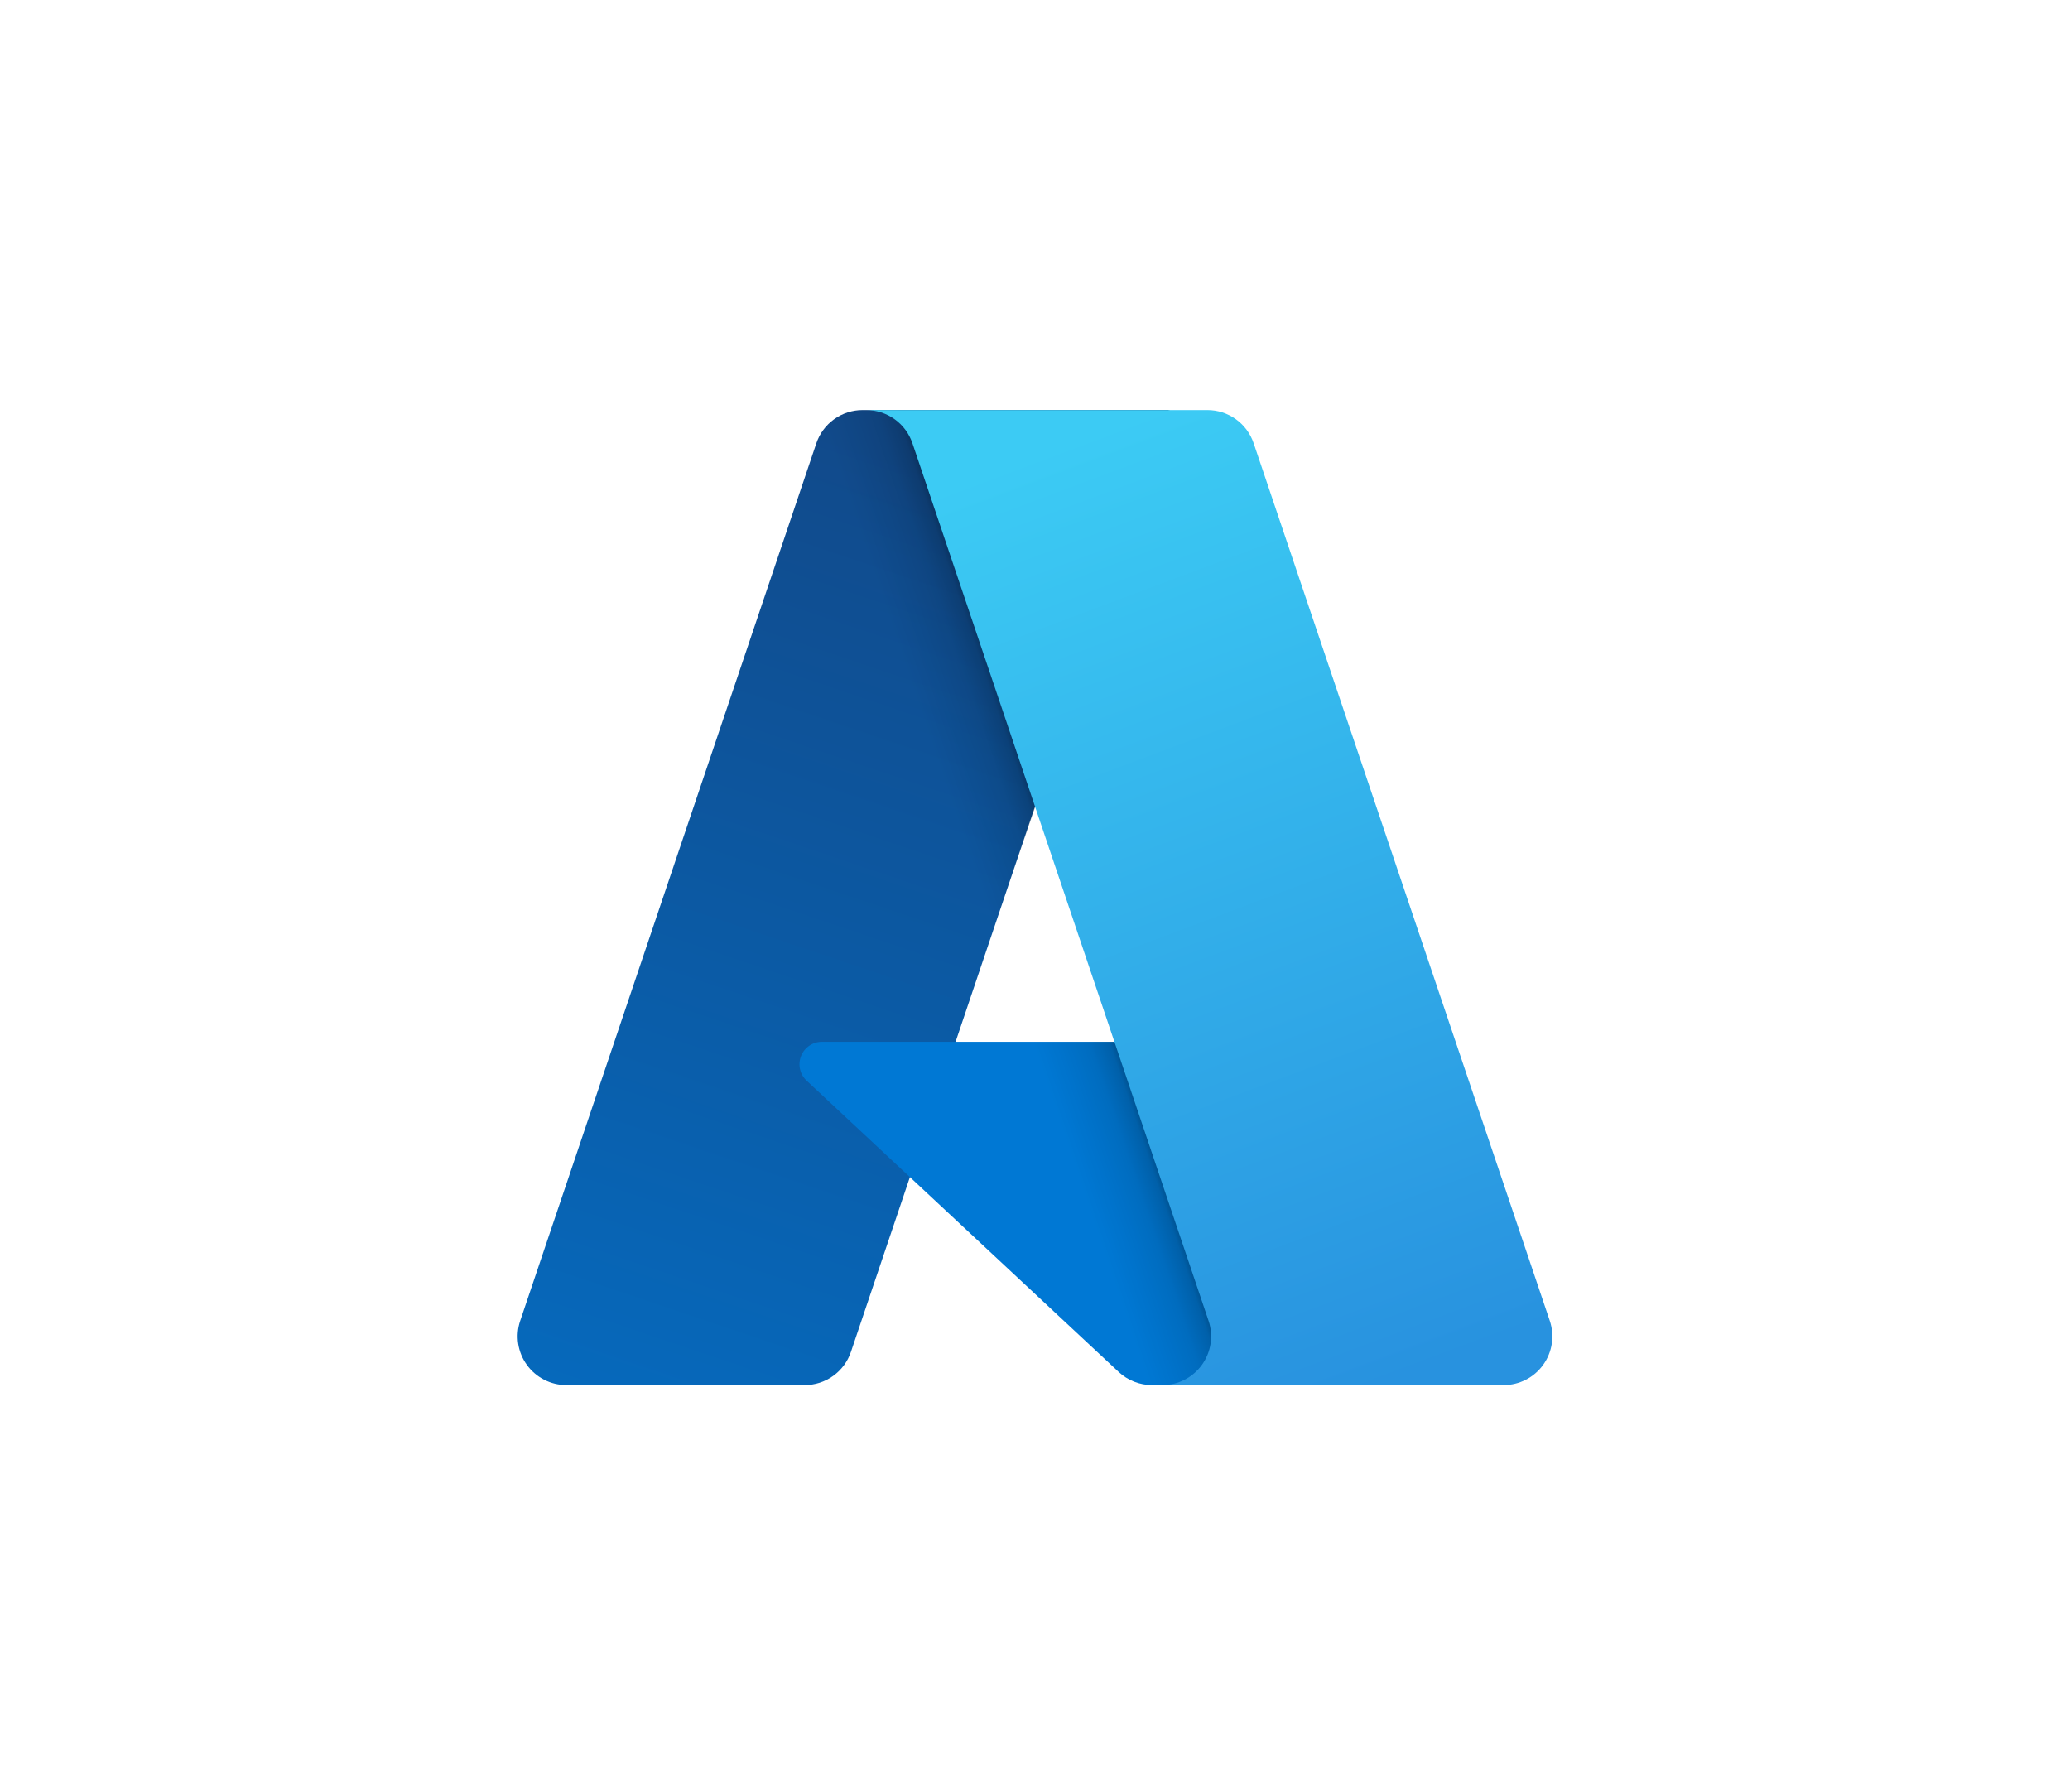
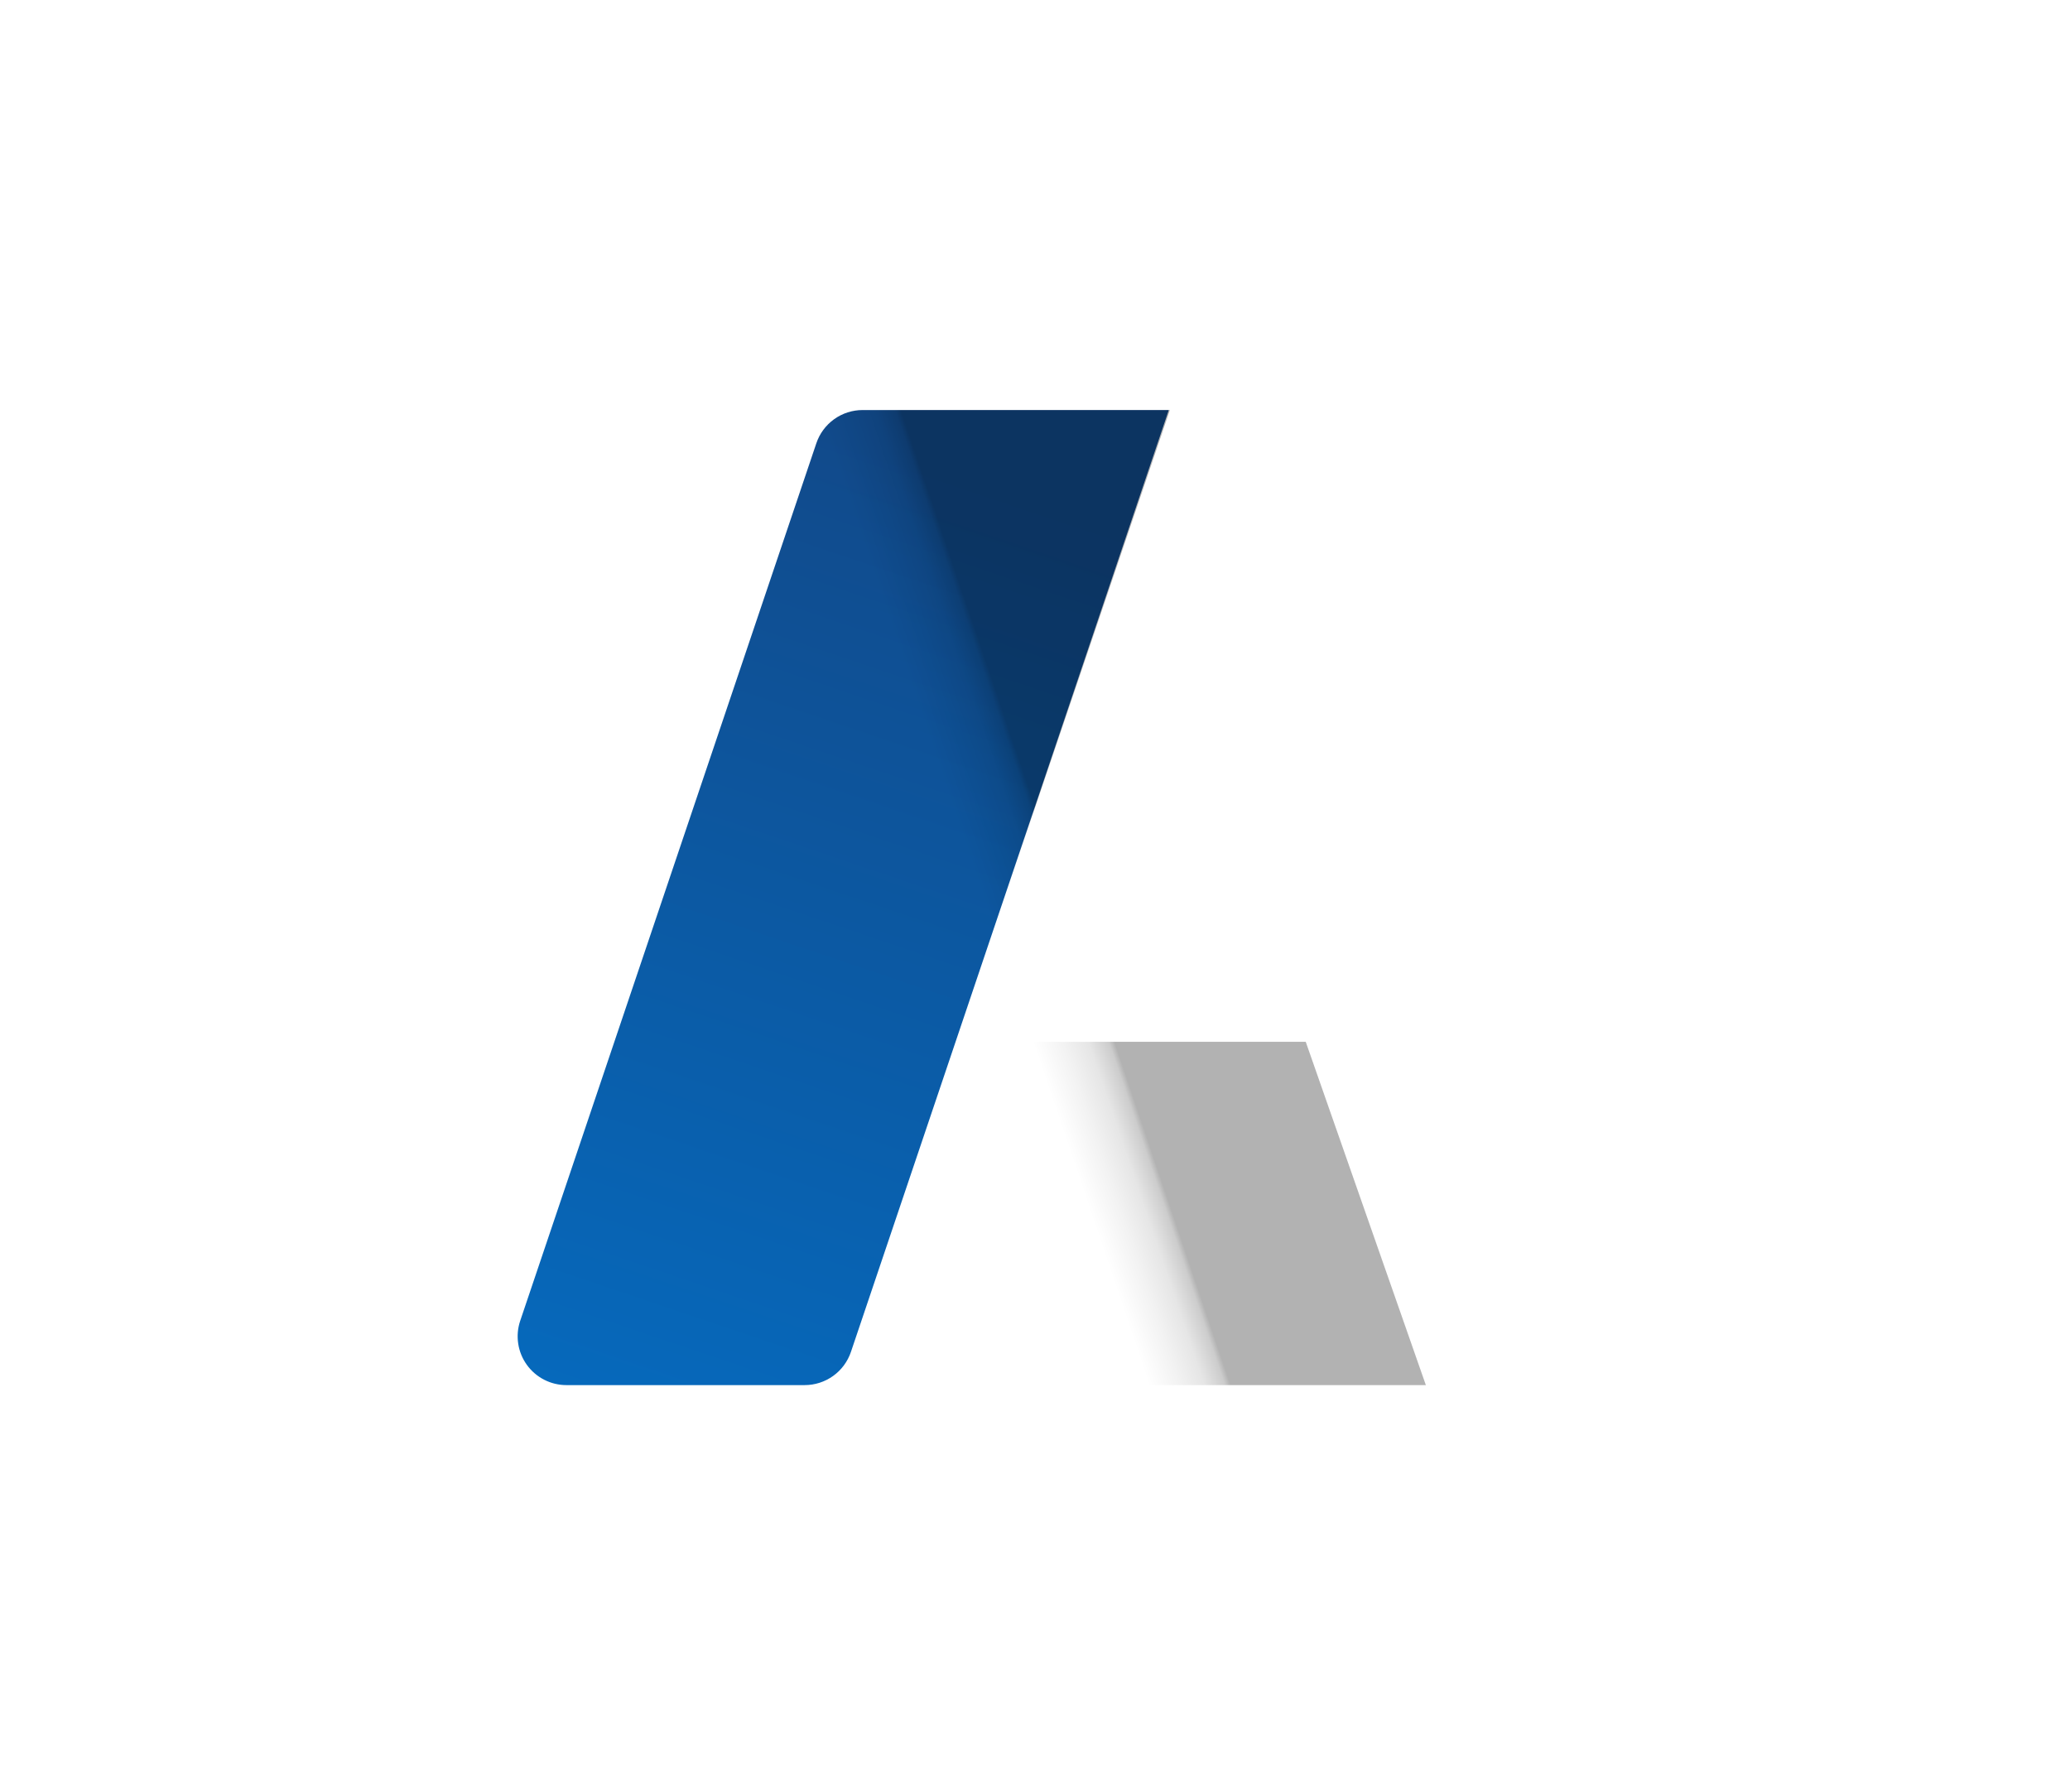
<svg xmlns="http://www.w3.org/2000/svg" width="216" height="187" viewBox="0 0 216 187" fill="none">
  <path d="M90.01 42.784H121.958L88.793 141.051C88.452 142.06 87.803 142.938 86.937 143.559C86.071 144.181 85.033 144.515 83.967 144.516H59.103C58.295 144.516 57.5 144.324 56.781 143.955C56.063 143.586 55.442 143.052 54.971 142.396C54.5 141.74 54.192 140.982 54.073 140.183C53.953 139.385 54.025 138.569 54.283 137.804L85.183 46.249C85.523 45.239 86.173 44.361 87.038 43.739C87.904 43.117 88.944 42.784 90.01 42.784Z" fill="url(#paint0_linear_181_1275)" />
-   <path d="M136.436 108.695H85.773C85.302 108.694 84.842 108.836 84.452 109.1C84.063 109.365 83.762 109.741 83.589 110.179C83.416 110.618 83.379 111.098 83.483 111.557C83.587 112.016 83.827 112.434 84.172 112.755L116.726 143.14C117.674 144.025 118.922 144.516 120.218 144.516H148.906L136.436 108.695Z" fill="#0078D4" />
  <path d="M90.01 42.784C88.932 42.78 87.881 43.121 87.011 43.756C86.14 44.392 85.496 45.289 85.172 46.317L54.321 137.721C54.046 138.489 53.959 139.312 54.069 140.12C54.179 140.928 54.482 141.698 54.952 142.365C55.422 143.032 56.047 143.575 56.771 143.949C57.496 144.324 58.3 144.518 59.116 144.516H84.622C85.572 144.346 86.46 143.927 87.195 143.302C87.93 142.677 88.486 141.868 88.806 140.958L94.958 122.826L116.934 143.323C117.855 144.085 119.01 144.506 120.205 144.516H148.785L136.25 108.695L99.709 108.703L122.074 42.784H90.01Z" fill="url(#paint1_linear_181_1275)" />
-   <path d="M130.816 46.244C130.476 45.236 129.828 44.359 128.963 43.739C128.098 43.118 127.061 42.784 125.996 42.784H90.39C91.454 42.784 92.492 43.118 93.357 43.739C94.221 44.36 94.869 45.236 95.21 46.244L126.11 137.803C126.369 138.568 126.441 139.384 126.322 140.183C126.202 140.982 125.894 141.74 125.423 142.396C124.952 143.053 124.332 143.587 123.613 143.956C122.895 144.325 122.099 144.517 121.291 144.517H156.898C157.706 144.517 158.502 144.324 159.22 143.955C159.939 143.587 160.559 143.052 161.03 142.396C161.501 141.74 161.809 140.981 161.928 140.182C162.047 139.384 161.975 138.568 161.717 137.803L130.816 46.244Z" fill="url(#paint2_linear_181_1275)" />
  <defs>
    <linearGradient id="paint0_linear_181_1275" x1="101.654" y1="50.323" x2="68.475" y2="148.343" gradientUnits="userSpaceOnUse">
      <stop stop-color="#114A8B" />
      <stop offset="1" stop-color="#0669BC" />
    </linearGradient>
    <linearGradient id="paint1_linear_181_1275" x1="112.018" y1="96.003" x2="104.343" y2="98.598" gradientUnits="userSpaceOnUse">
      <stop stop-opacity="0.3" />
      <stop offset="0.071" stop-opacity="0.2" />
      <stop offset="0.321" stop-opacity="0.1" />
      <stop offset="0.623" stop-opacity="0.05" />
      <stop offset="1" stop-opacity="0" />
    </linearGradient>
    <linearGradient id="paint2_linear_181_1275" x1="107.798" y1="47.464" x2="144.219" y2="144.496" gradientUnits="userSpaceOnUse">
      <stop stop-color="#3CCBF4" />
      <stop offset="1" stop-color="#2892DF" />
    </linearGradient>
  </defs>
</svg>